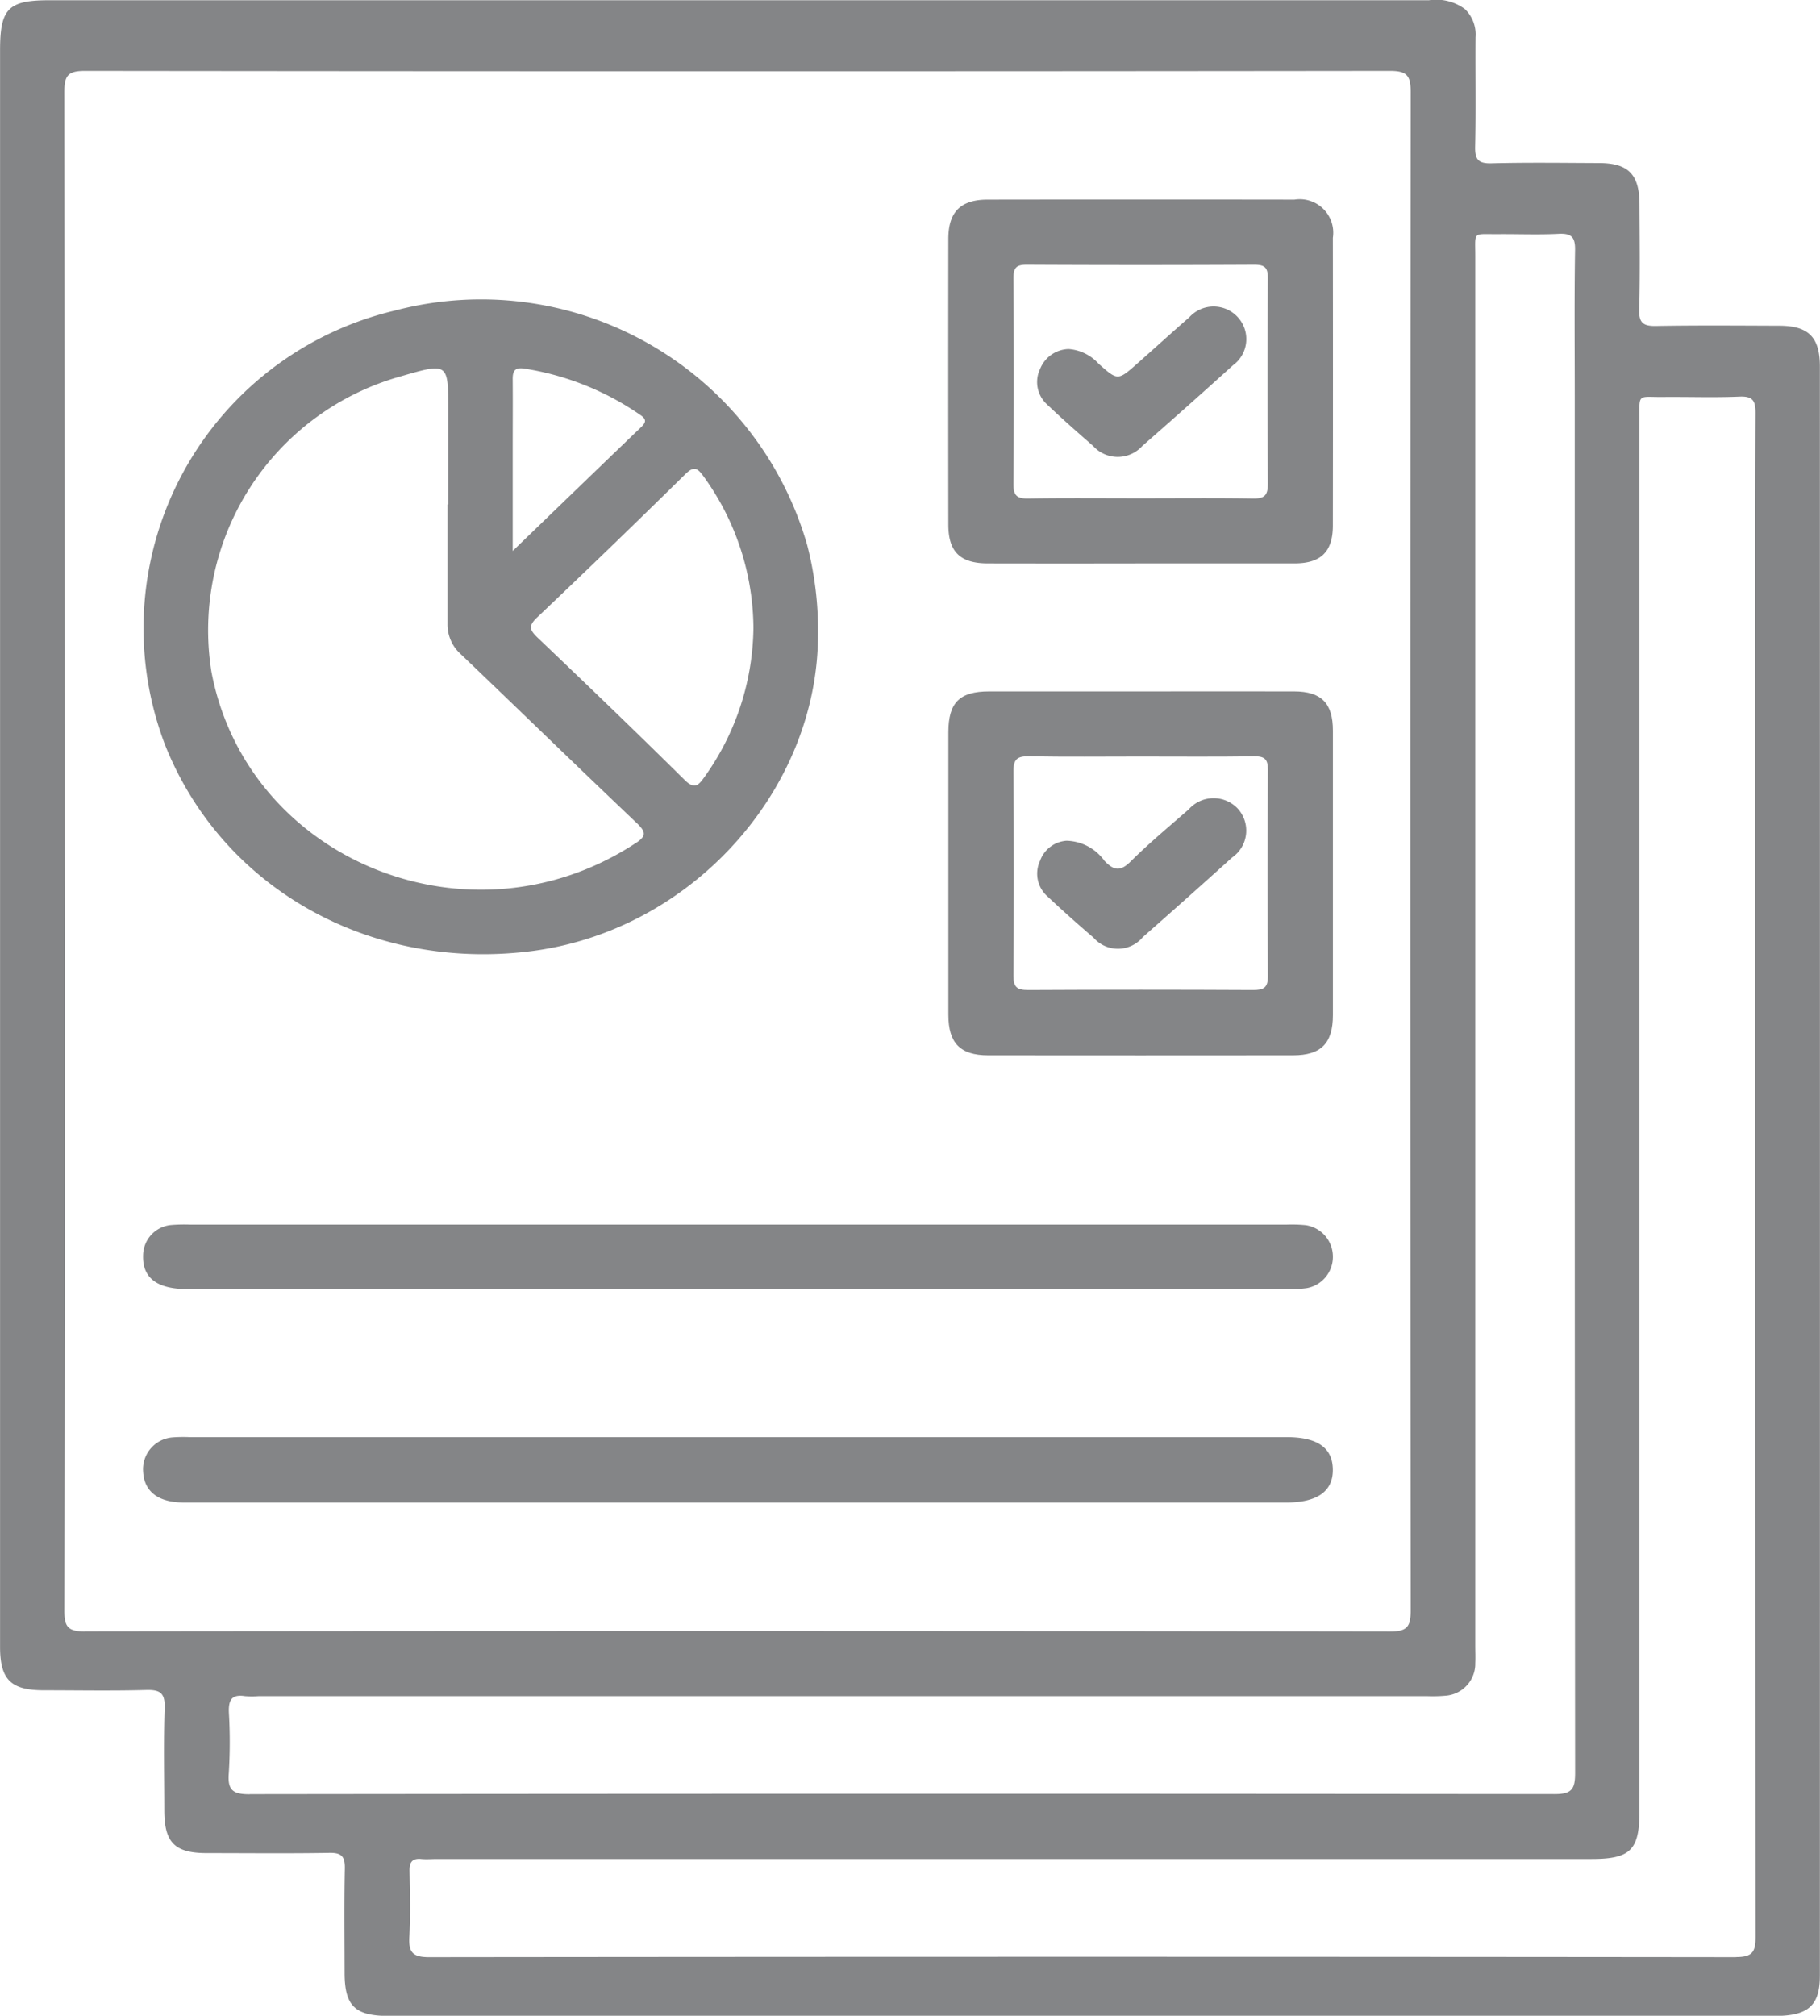
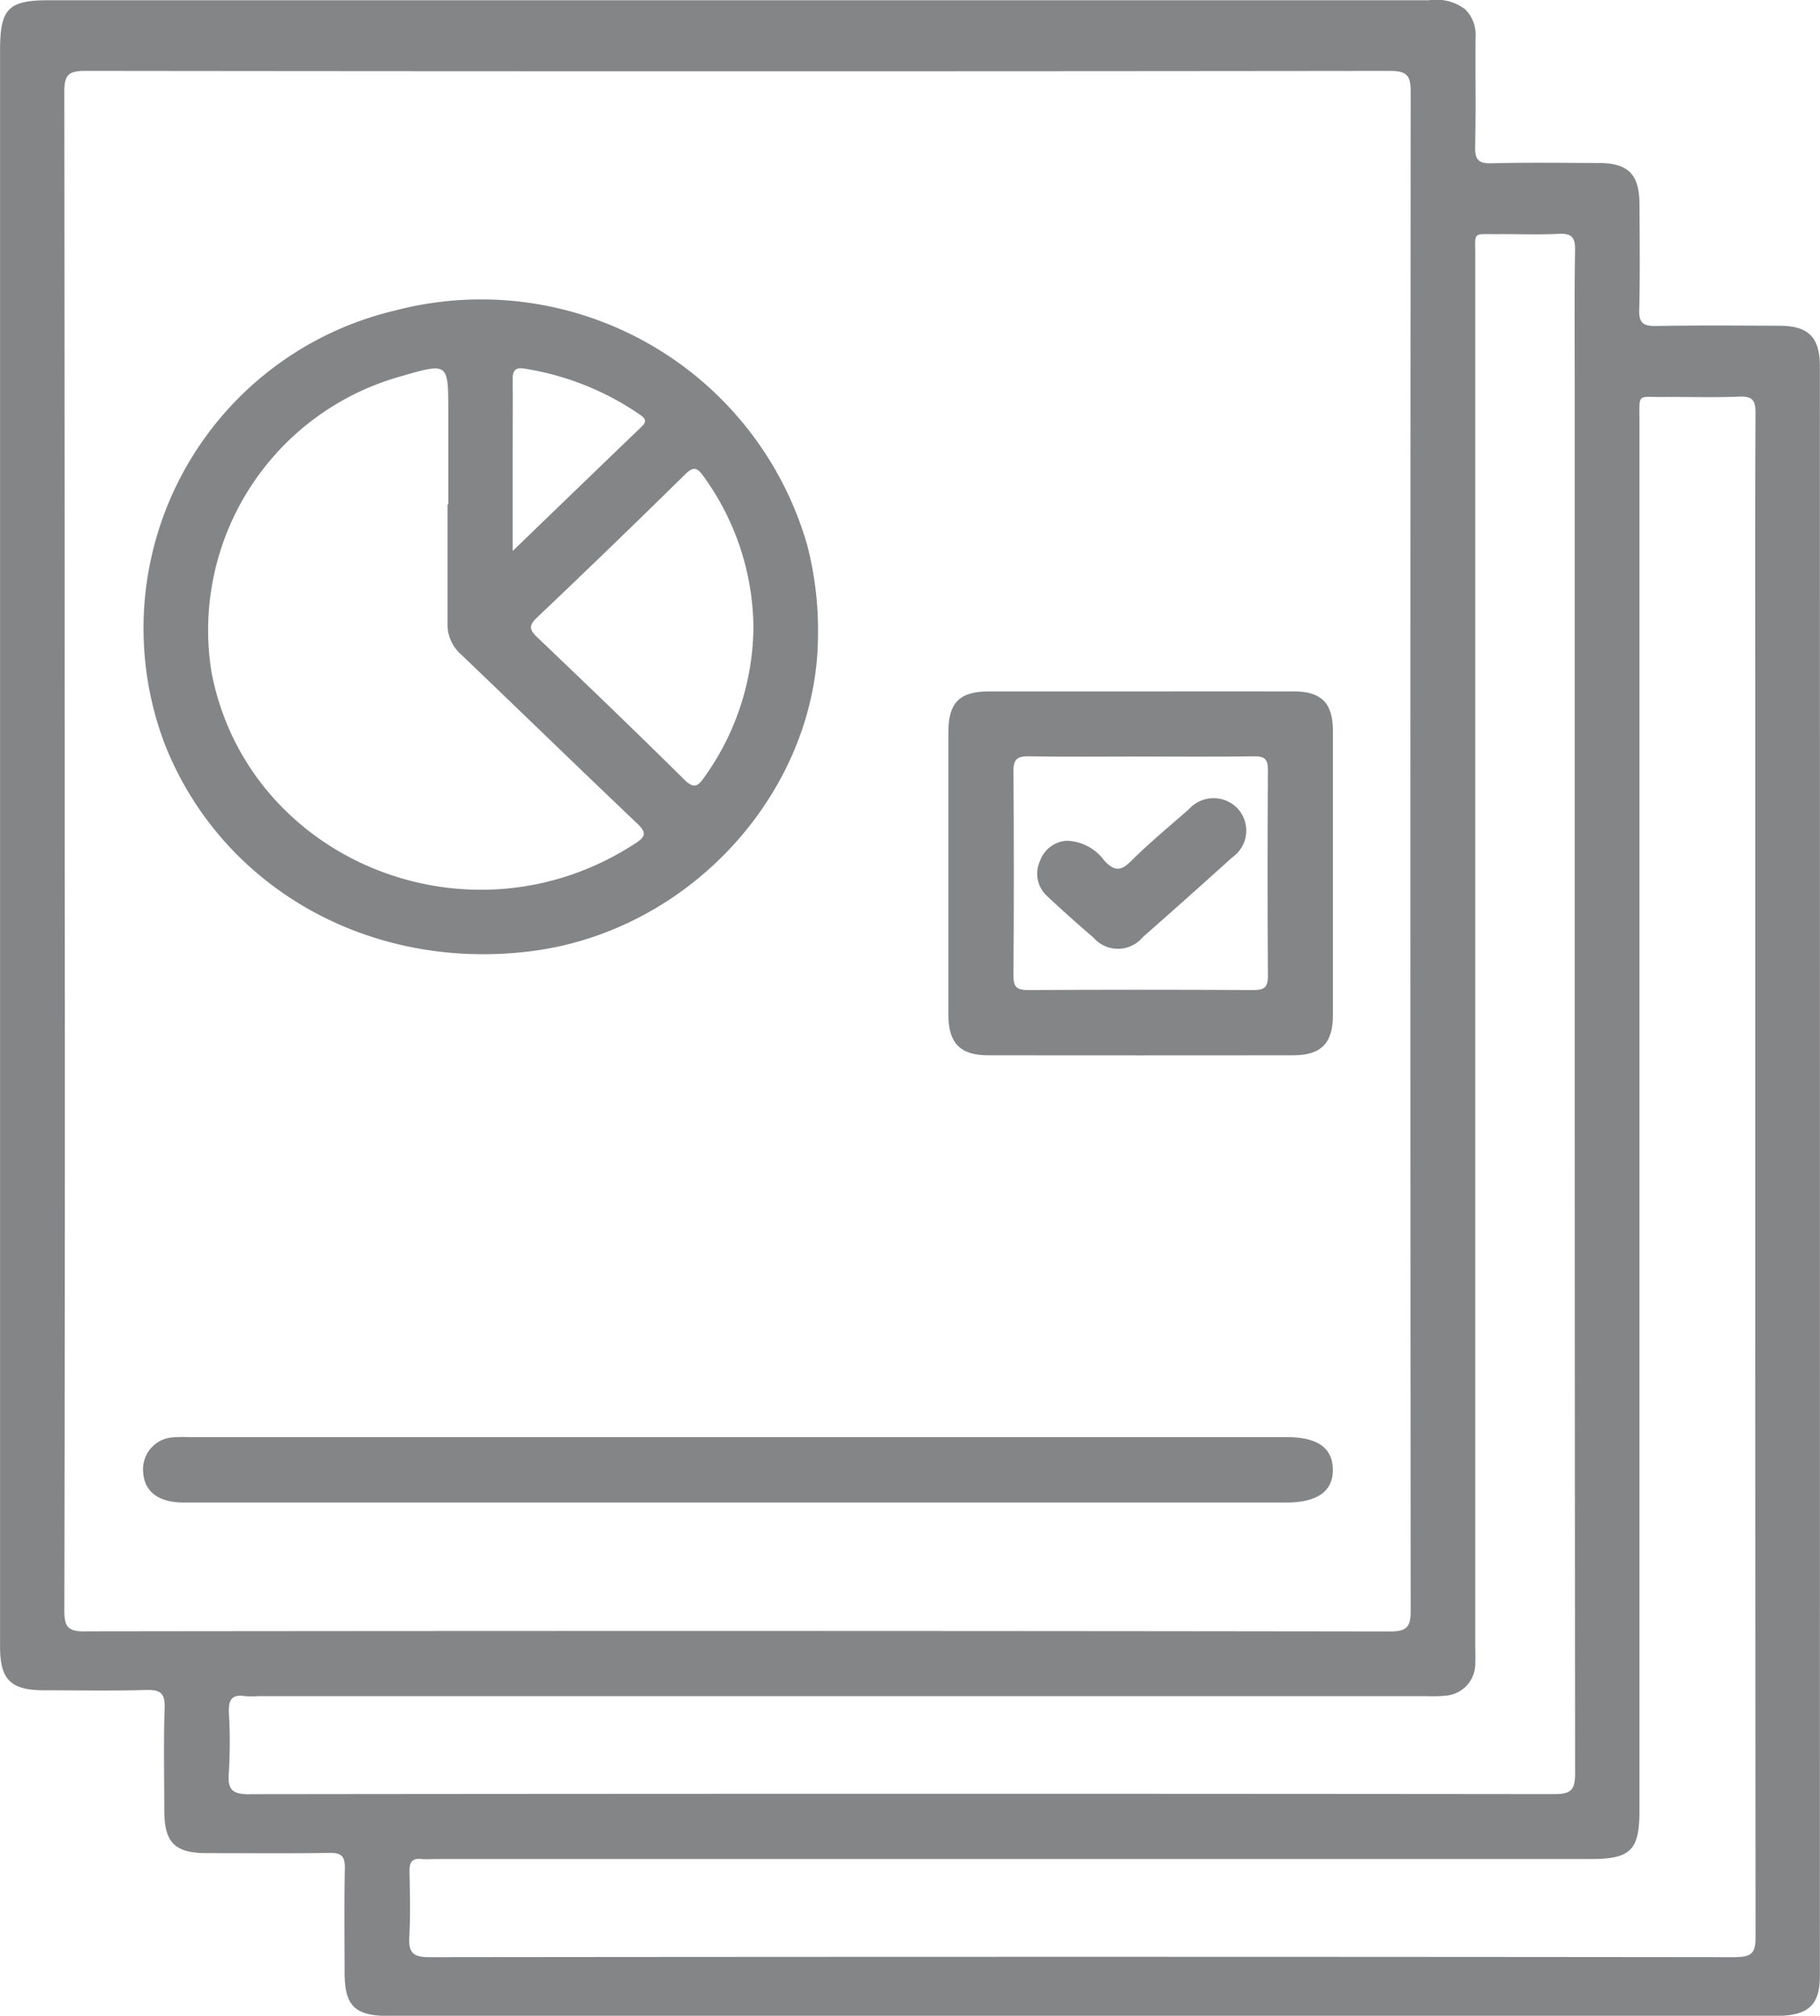
<svg xmlns="http://www.w3.org/2000/svg" viewBox="0 0 84.367 93.433">
  <g id="Group_154" data-name="Group 154" transform="translate(1801.227 -3252.001)">
    <path id="Path_8974" data-name="Path 8974" d="M-1718.759,3267.1c-1.9-.006-3.8-.023-5.7.011-.585.01-.8-.134-.781-.753.042-1.633.02-3.267.012-4.9-.007-1.38-.522-1.9-1.889-1.9-1.66-.006-3.322-.031-4.981.013-.624.016-.76-.2-.748-.778.037-1.687.005-3.374.017-5.062a1.64,1.64,0,0,0-.488-1.307,2.236,2.236,0,0,0-1.667-.412h-63.956c-1.907,0-2.284.382-2.284,2.321q0,18.4,0,36.8,0,18.6,0,37.2c0,1.525.5,2.013,2.027,2.015,1.58,0,3.161.031,4.74-.013.648-.018.886.135.862.831-.054,1.578-.018,3.16-.016,4.74,0,1.5.479,1.986,1.958,1.99,1.9,0,3.8.022,5.7-.011.574-.01.722.181.711.732-.033,1.606-.013,3.214-.011,4.821,0,1.534.473,2,2.024,2.005q4.9,0,9.8,0h54.475c1.546,0,2.088-.473,2.088-1.873q.005-37.281,0-74.562C-1716.862,3267.624-1717.394,3267.1-1718.759,3267.1Zm-78.533,60.521c-.8,0-.954-.227-.952-.98q.037-17.595.017-35.189,0-17.595-.018-35.189c0-.766.173-.977.96-.976q30.248.035,60.5,0c.8,0,.952.239.951.986q-.029,35.188,0,70.377c0,.763-.173.973-.96.972Q-1767.043,3327.579-1797.292,3327.616Zm7.643,7.548c-.769,0-1.034-.178-.973-.965a23.348,23.348,0,0,0,.006-2.81c-.025-.573.111-.873.744-.775a4.264,4.264,0,0,0,.642,0h54.14a6.764,6.764,0,0,0,.882-.021,1.484,1.484,0,0,0,1.368-1.515c.013-.267,0-.535,0-.8q0-32.21,0-64.421c0-1.155-.139-1,1.04-1.008.937-.008,1.876.033,2.811-.014.59-.03.785.132.775.75-.037,2.248-.015,4.5-.015,6.744V3299q0,17.591.017,35.183c0,.76-.165.979-.958.978Q-1759.406,3335.129-1789.649,3335.164Zm68.891,7.55q-30.289-.034-60.579,0c-.763,0-.954-.227-.915-.94.055-1.015.028-2.035.009-3.052-.008-.41.124-.6.55-.558.239.022.482,0,.723,0h53.509c1.815,0,2.231-.411,2.231-2.21q0-32.218,0-64.436c0-1.325-.117-1.109,1.095-1.121,1.178-.012,2.358.033,3.534-.017.619-.027.755.182.752.769-.024,4.231-.013,8.463-.013,12.694v22.737q0,17.6.015,35.191C-1719.844,3342.486-1720,3342.714-1720.758,3342.714Z" fill="#848587" />
    <path id="Path_8975" data-name="Path 8975" d="M-1732.43,3668.826q-12.856,0-25.711,0c-1.174,0-1.828-.5-1.883-1.408a1.481,1.481,0,0,1,1.347-1.609,6.712,6.712,0,0,1,.8-.013h50.86c1.422,0,2.123.487,2.141,1.487.019,1.021-.714,1.544-2.166,1.544Z" transform="translate(-34.567 -347.181)" fill="#848587" />
-     <path id="Path_8976" data-name="Path 8976" d="M-1732.408,3604.62h25.386a6.676,6.676,0,0,1,.882.026,1.474,1.474,0,0,1,1.262,1.44,1.471,1.471,0,0,1-1.214,1.479,5.288,5.288,0,0,1-.88.044q-25.506,0-51.013,0c-1.4,0-2.079-.519-2.047-1.555a1.428,1.428,0,0,1,1.276-1.413,7.375,7.375,0,0,1,.882-.022Z" transform="translate(-34.562 -295.857)" fill="#848587" />
    <path id="Path_8977" data-name="Path 8977" d="M-1729.362,3349.748a15.727,15.727,0,0,0-19.14-10.876,15.133,15.133,0,0,0-10.631,20.123c2.635,6.625,9.464,10.489,16.916,9.572,7.5-.923,13.35-7.5,13.353-14.683A15.7,15.7,0,0,0-1729.362,3349.748Zm-13.116-8.192a12.966,12.966,0,0,1,5.383,2.153c.273.186.275.328.041.552-1.927,1.849-3.846,3.705-5.962,5.748,0-1.735,0-3.223,0-4.711,0-1.07.008-2.139,0-3.209C-1743.024,3341.7-1742.947,3341.483-1742.478,3341.556Zm5.156,22c-7.678,5.032-18.005.8-19.66-7.948a12.217,12.217,0,0,1,8.779-13.693c2.2-.636,2.2-.636,2.2,1.6v4.336h-.035c0,1.846,0,3.692,0,5.538a1.84,1.84,0,0,0,.624,1.412c2.727,2.608,5.432,5.24,8.167,7.839C-1736.832,3363.044-1736.817,3363.228-1737.323,3363.559Zm3.2-3.077c-.294.415-.472.594-.941.128-2.243-2.222-4.522-4.409-6.807-6.588-.364-.347-.425-.538-.022-.921q3.464-3.289,6.869-6.639c.376-.37.547-.331.839.073a12.09,12.09,0,0,1,2.327,7.043A12.091,12.091,0,0,1-1734.124,3360.482Z" transform="translate(-34.444 -72.47)" fill="#848587" />
-     <path id="Path_8978" data-name="Path 8978" d="M-1510.318,3311.23a1.553,1.553,0,0,0-1.782-1.767q-7.11-.01-14.221,0c-1.251,0-1.821.57-1.822,1.813q-.008,6.628,0,13.256c0,1.257.55,1.79,1.827,1.792q3.575.007,7.151,0c2.357,0,4.713,0,7.07,0,1.227,0,1.776-.542,1.777-1.756Q-1510.309,3317.9-1510.318,3311.23Zm-3.014,11.416c0,.534-.168.678-.683.67-1.738-.027-3.476-.01-5.215-.01s-3.477-.017-5.215.01c-.516.008-.685-.136-.681-.67q.035-4.774,0-9.547c0-.509.161-.622.64-.619q5.255.027,10.51,0c.477,0,.647.108.644.619Q-1513.365,3317.873-1513.331,3322.647Z" transform="translate(-229.123 -48.209)" fill="#848587" />
    <path id="Path_8979" data-name="Path 8979" d="M-1510.313,3452.9c0-1.277-.535-1.818-1.794-1.821-2.357-.006-4.714,0-7.07,0s-4.714,0-7.07,0c-1.374,0-1.891.516-1.892,1.89q0,6.548,0,13.1c0,1.312.549,1.875,1.839,1.877q7.07.007,14.14,0c1.3,0,1.846-.555,1.847-1.865Q-1510.308,3459.489-1510.313,3452.9Zm-3.706,12.021q-5.214-.027-10.428,0c-.52,0-.678-.139-.675-.668q.035-4.733,0-9.466c-.005-.581.189-.711.731-.7,1.711.031,3.422.011,5.134.011,1.765,0,3.53.016,5.294-.01.49-.007.64.138.636.634q-.031,4.772,0,9.546C-1513.322,3464.822-1513.523,3464.924-1514.019,3464.921Z" transform="translate(-229.126 -167.03)" fill="#848587" />
-     <path id="Path_8980" data-name="Path 8980" d="M-1501.056,3342.24a2.079,2.079,0,0,1,1.39.681c.887.791.893.787,1.8-.015.8-.709,1.593-1.431,2.4-2.134a1.518,1.518,0,0,1,2.274.017,1.5,1.5,0,0,1-.242,2.2q-2.083,1.885-4.2,3.738a1.537,1.537,0,0,1-2.292,0c-.727-.632-1.45-1.27-2.147-1.935a1.4,1.4,0,0,1-.305-1.63A1.466,1.466,0,0,1-1501.056,3342.24Z" transform="translate(-250.634 -74.06)" fill="#848587" />
    <path id="Path_8981" data-name="Path 8981" d="M-1501.16,3483.816a2.232,2.232,0,0,1,1.76.93c.438.458.736.507,1.22.026.853-.848,1.783-1.619,2.689-2.412a1.538,1.538,0,0,1,2.278-.025,1.515,1.515,0,0,1-.269,2.258q-2.055,1.858-4.136,3.687a1.5,1.5,0,0,1-2.286.031c-.731-.627-1.452-1.269-2.152-1.929a1.4,1.4,0,0,1-.332-1.627A1.409,1.409,0,0,1-1501.16,3483.816Z" transform="translate(-250.63 -192.845)" fill="#848587" />
  </g>
</svg>